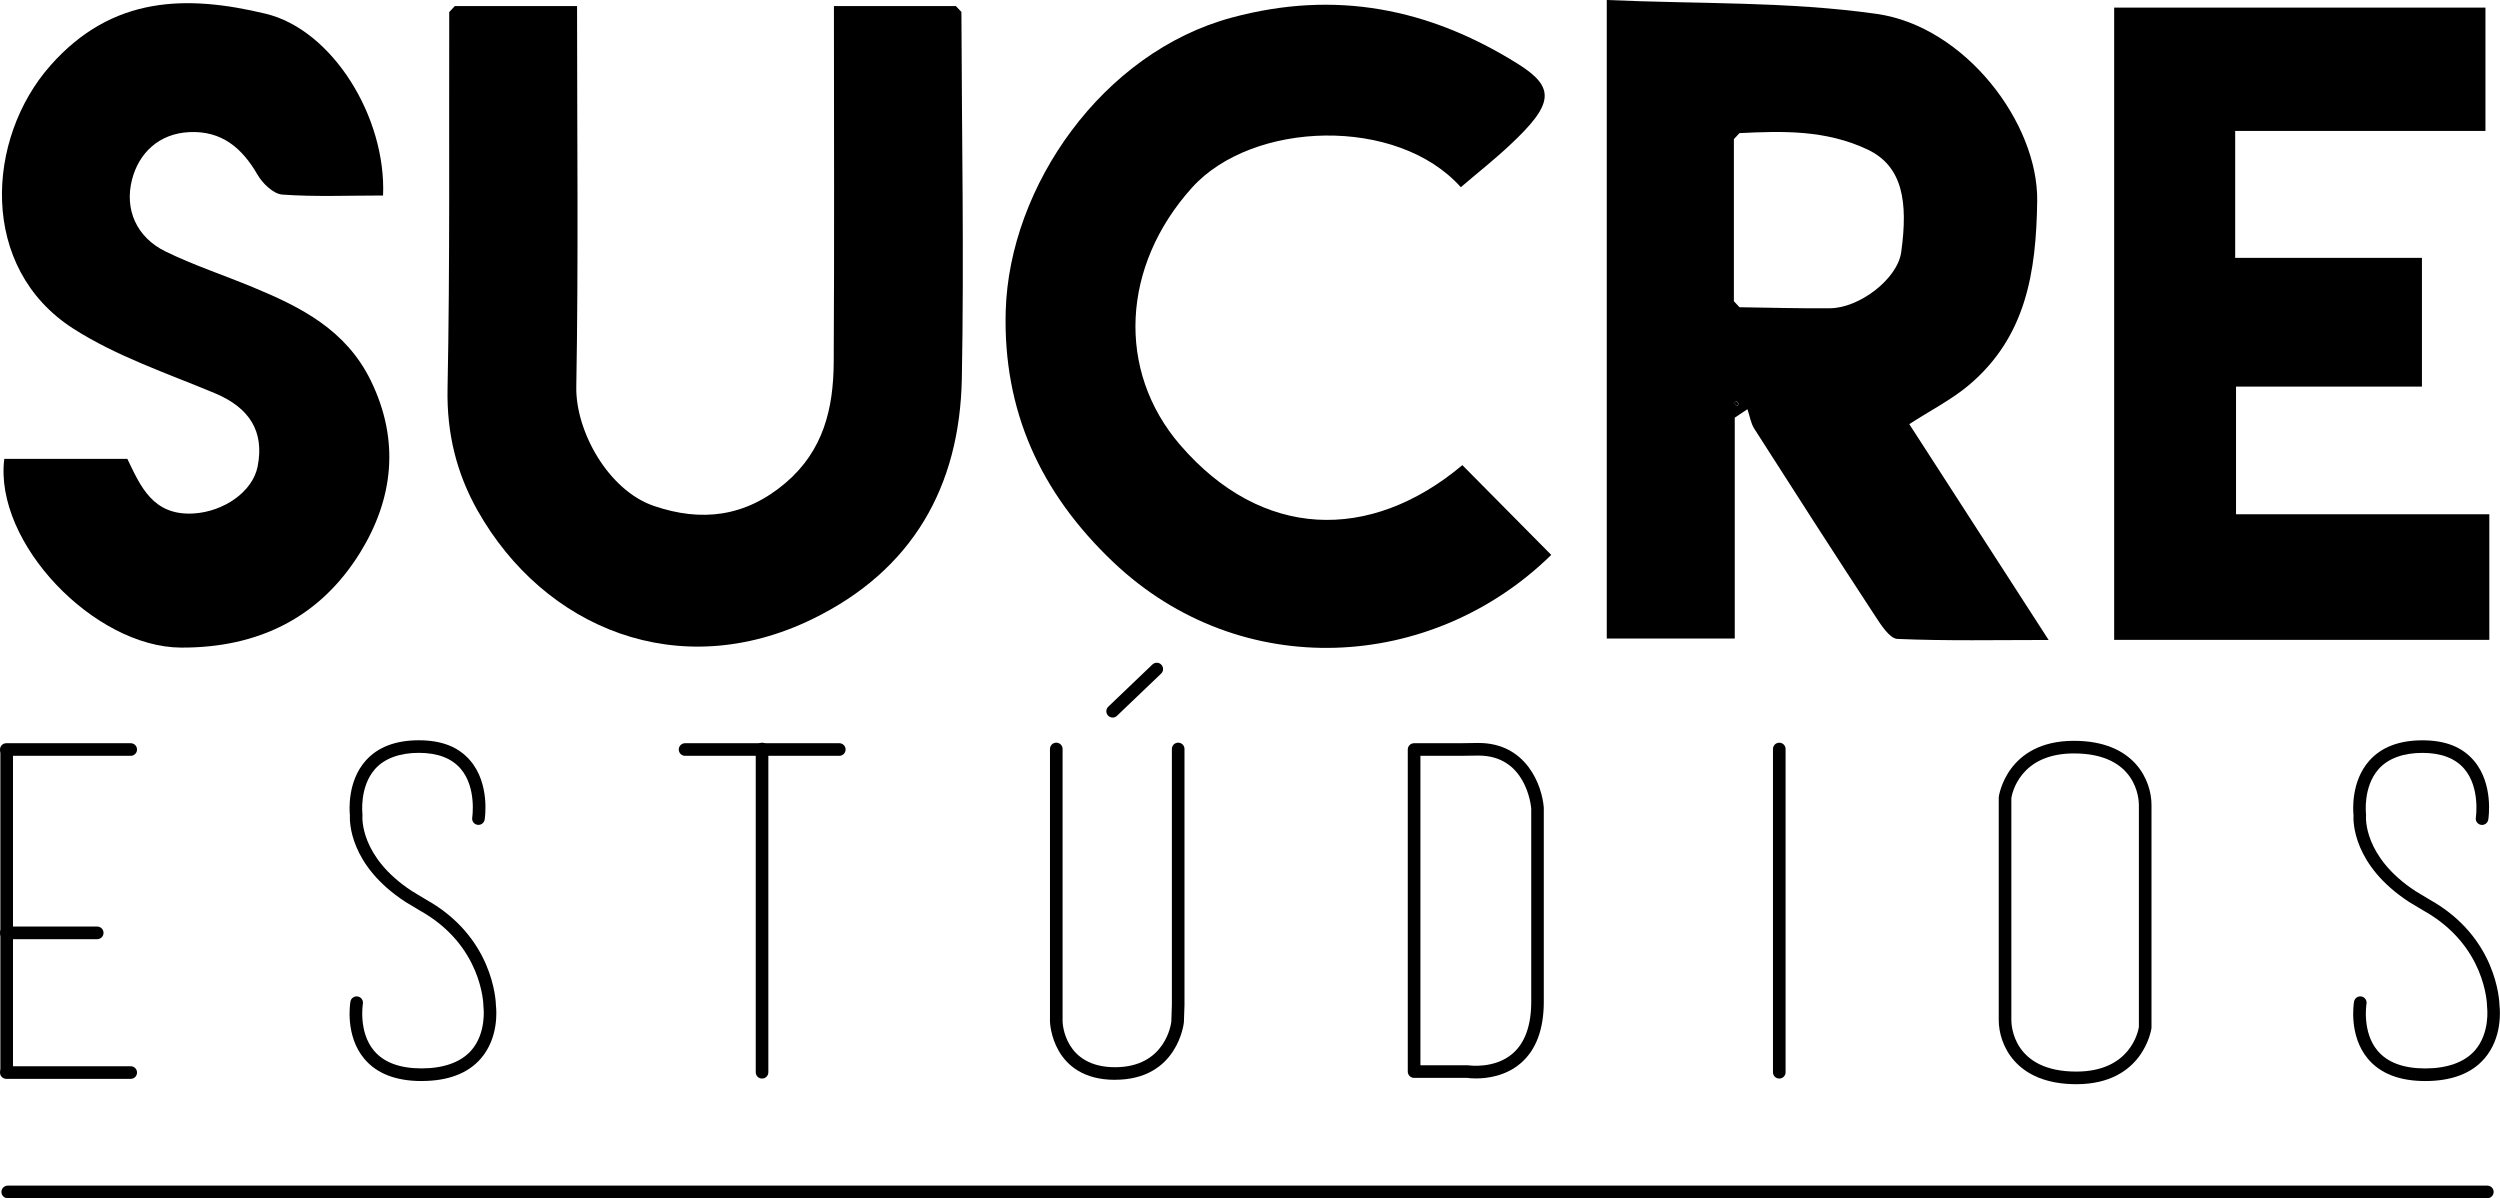
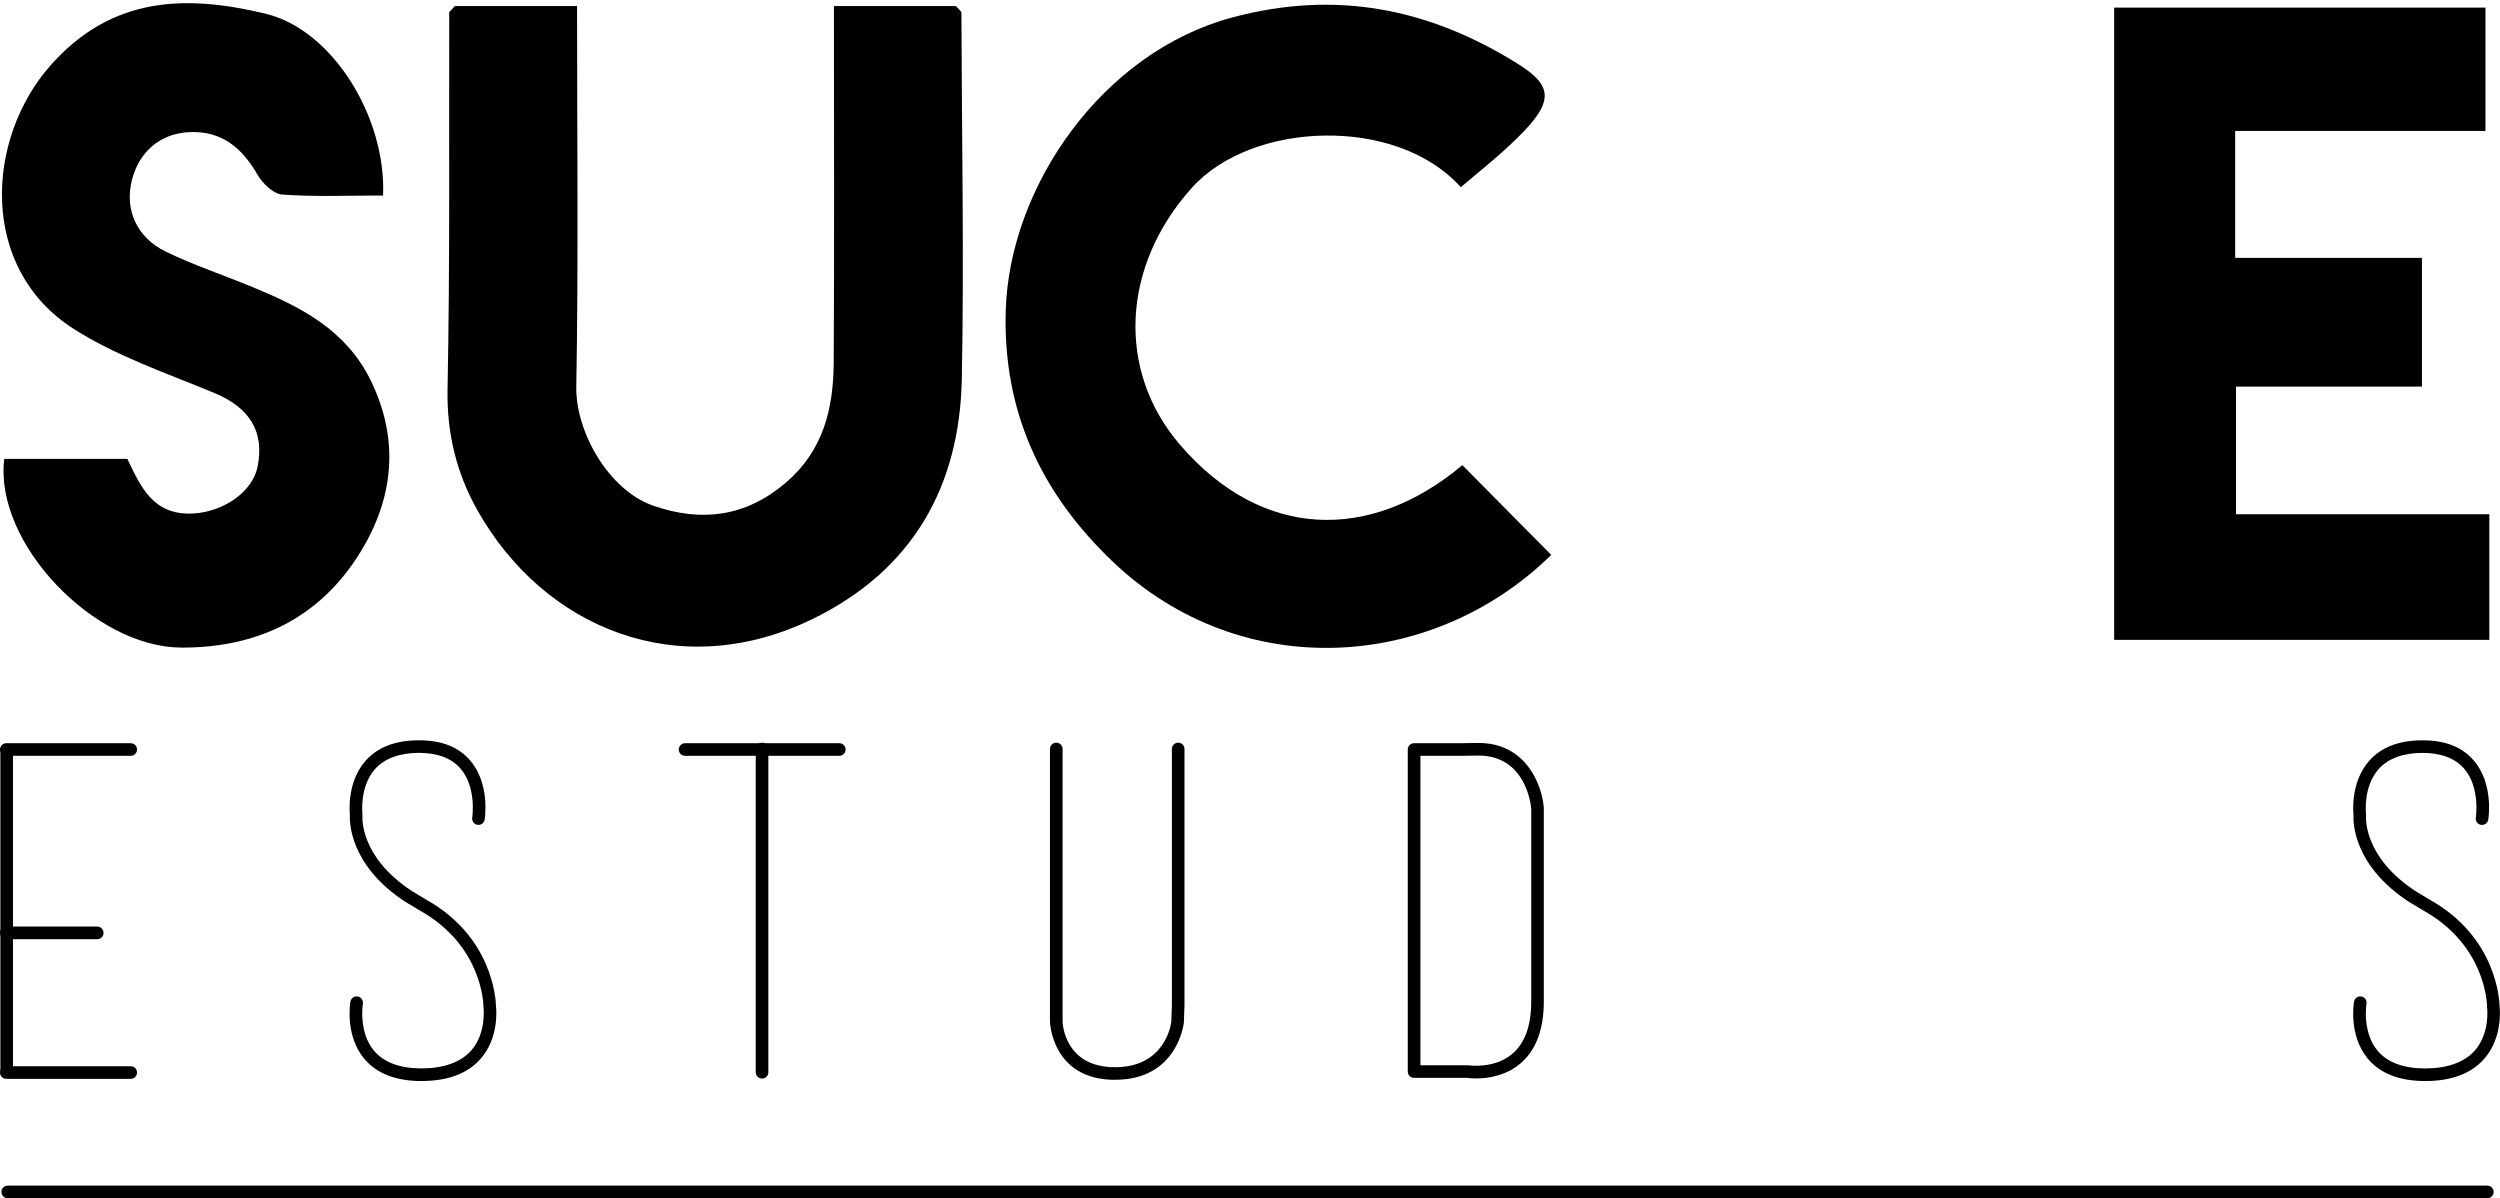
<svg xmlns="http://www.w3.org/2000/svg" id="Camada_2" data-name="Camada 2" viewBox="0 0 594.75 285.06">
  <defs>
    <style>      .adsfaasd-1 {        fill: #000;      }    </style>
  </defs>
  <g id="Camada_2-2" data-name="Camada 2">
    <g>
      <path class="adsfaasd-1" d="m31.1,179.81H1.5c-.83,0-1.5-.67-1.5-1.5s.67-1.5,1.5-1.5h29.6c.83,0,1.5.67,1.5,1.5s-.67,1.5-1.5,1.5Z" />
      <path class="adsfaasd-1" d="m1.59,256.14c-.83,0-1.5-.67-1.5-1.5v-76.07c0-.83.67-1.5,1.5-1.5s1.5.67,1.5,1.5v76.07c0,.83-.67,1.5-1.5,1.5Z" />
      <path class="adsfaasd-1" d="m199.67,179.81h-36.69c-.83,0-1.5-.67-1.5-1.5s.67-1.5,1.5-1.5h36.69c.83,0,1.5.67,1.5,1.5s-.67,1.5-1.5,1.5Z" />
      <path class="adsfaasd-1" d="m351.16,256.56c-1.05,0-1.81-.09-2.11-.13h-12.64c-.83,0-1.5-.67-1.5-1.5v-76.62c0-.83.67-1.5,1.5-1.5h10.89l4.43-.06c11.39,0,15.14,10.08,15.54,15.41,0,.04,0,.07,0,.11v46.04c0,6.6-1.86,11.53-5.53,14.66-3.58,3.06-7.98,3.59-10.58,3.59Zm-13.25-3.13h11.25c.08,0,.16,0,.24.02.06,0,6.13.9,10.42-2.78,2.96-2.54,4.46-6.69,4.46-12.36v-45.98c-.09-.98-1.36-12.58-12.52-12.58l-4.42.06h-9.42v73.62Z" />
-       <path class="adsfaasd-1" d="m423.29,256.59c-.83,0-1.5-.67-1.5-1.5v-76.9c0-.83.67-1.5,1.5-1.5s1.5.67,1.5,1.5v76.9c0,.83-.67,1.5-1.5,1.5Z" />
      <path class="adsfaasd-1" d="m181.29,256.59c-.83,0-1.5-.67-1.5-1.5v-76.9c0-.83.67-1.5,1.5-1.5s1.5.67,1.5,1.5v76.9c0,.83-.67,1.5-1.5,1.5Z" />
      <path class="adsfaasd-1" d="m591.74,285.06H1.84c-.83,0-1.5-.67-1.5-1.5s.67-1.5,1.5-1.5h589.9c.83,0,1.5.67,1.5,1.5s-.67,1.5-1.5,1.5Z" />
      <path class="adsfaasd-1" d="m265.27,256.89c-15.03,0-15.48-13.68-15.48-13.82v-64.89c0-.83.67-1.5,1.5-1.5s1.5.67,1.5,1.5v64.86c.01.41.43,10.85,12.48,10.85s13.35-10.43,13.39-10.88l.13-3.98v-60.85c0-.83.67-1.5,1.5-1.5s1.5.67,1.5,1.5v60.9l-.14,4.12c-.02.23-1.46,13.68-16.38,13.68Z" />
      <path class="adsfaasd-1" d="m31.1,256.66H1.5c-.83,0-1.5-.67-1.5-1.5s.67-1.5,1.5-1.5h29.6c.83,0,1.5.67,1.5,1.5s-.67,1.5-1.5,1.5Z" />
      <path class="adsfaasd-1" d="m23.13,223.43H1.5c-.83,0-1.5-.67-1.5-1.5s.67-1.5,1.5-1.5h21.63c.83,0,1.5.67,1.5,1.5s-.67,1.5-1.5,1.5Z" />
      <path class="adsfaasd-1" d="m100.3,257.18c-6.1,0-10.69-1.78-13.63-5.29-4.65-5.54-3.36-13.28-3.3-13.61.14-.82.92-1.36,1.74-1.22.81.14,1.36.92,1.22,1.73h0c-.01.07-1.1,6.72,2.65,11.18,2.35,2.79,6.16,4.2,11.32,4.2s9.33-1.44,11.81-4.27c3.68-4.21,2.92-10.24,2.91-10.3,0-.06-.01-.13-.01-.19,0-.58-.31-14.49-15.07-22.76l-3.5-2.1c-13.36-8.73-13.28-19.11-13.2-20.64-.12-1.16-.6-8,3.72-12.91,2.86-3.25,7.12-4.89,12.67-4.89s9.52,1.63,12.26,4.85c4.72,5.54,3.47,13.68,3.41,14.02-.13.82-.9,1.37-1.72,1.24-.82-.13-1.37-.9-1.24-1.72.01-.07,1.08-7.14-2.74-11.61-2.15-2.51-5.5-3.79-9.97-3.79s-8.16,1.3-10.42,3.87c-3.75,4.26-2.99,10.64-2.98,10.71.01.11.02.22,0,.34-.03.39-.7,9.81,11.79,17.98l3.41,2.05c15.8,8.86,16.53,23.76,16.56,25.24.11.93.72,7.58-3.62,12.56-3.07,3.53-7.81,5.32-14.08,5.32Z" />
      <path class="adsfaasd-1" d="m576.96,257.18c-6.1,0-10.69-1.78-13.63-5.29-4.65-5.54-3.36-13.28-3.3-13.61.14-.82.93-1.36,1.74-1.22.82.14,1.36.92,1.22,1.74-.02.15-1.08,6.75,2.65,11.18,2.35,2.79,6.16,4.2,11.32,4.2s9.33-1.44,11.81-4.27c3.68-4.21,2.92-10.24,2.91-10.3,0-.06-.01-.13-.01-.19,0-.58-.32-14.49-15.07-22.76l-3.5-2.1c-13.36-8.73-13.29-19.11-13.2-20.64-.12-1.16-.6-8,3.72-12.91,2.86-3.25,7.12-4.89,12.67-4.89s9.52,1.63,12.26,4.85c4.72,5.54,3.47,13.68,3.41,14.02-.13.82-.91,1.37-1.72,1.24-.82-.13-1.37-.9-1.24-1.72.01-.07,1.08-7.14-2.75-11.61-2.15-2.51-5.5-3.79-9.97-3.79s-8.16,1.3-10.42,3.87c-3.75,4.26-2.99,10.64-2.98,10.71.01.11.02.22,0,.34-.03.39-.7,9.81,11.79,17.98l3.41,2.05c15.8,8.86,16.53,23.76,16.56,25.24.11.93.72,7.58-3.62,12.56-3.07,3.53-7.81,5.32-14.08,5.32Z" />
-       <path class="adsfaasd-1" d="m264.69,170.7c-.4,0-.79-.16-1.08-.46-.57-.6-.55-1.55.05-2.12l10.5-10.04c.6-.57,1.55-.55,2.12.05.57.6.55,1.55-.05,2.12l-10.5,10.04c-.29.28-.66.42-1.04.42Z" />
-       <path class="adsfaasd-1" d="m493.96,257.93c-14.57,0-18.46-9.57-18.46-15.23v-52.96c0-.06,0-.12.01-.19.02-.13,1.85-13.31,17.87-13.31,14.57,0,18.46,9.57,18.46,15.23v52.96c0,.06,0,.12-.01.19-.02.13-1.85,13.31-17.87,13.31Zm-15.46-68.08v52.85c0,1.25.43,12.23,15.46,12.23,12.84,0,14.71-9.53,14.88-10.61v-52.85c0-1.25-.43-12.23-15.46-12.23-12.84,0-14.71,9.53-14.88,10.61Z" />
      <g id="Camada_1-2" data-name="Camada 1-2">
        <g>
-           <path class="adsfaasd-1" d="m382.25,151.88V0c21.72.97,43.24.32,64.24,3.31,21,2.99,38.42,25.95,38.16,44.53-.24,17-2.67,32.3-16.23,43.76-4.1,3.46-9,5.94-14.2,9.3,10.76,16.69,21.59,33.44,33.15,51.35-12.42,0-24.21.25-35.96-.25-1.86-.08-3.91-3.32-5.32-5.47-9.67-14.77-19.24-29.64-28.74-44.53-.86-1.34-1.09-3.09-1.63-4.65-1.01.67-2.01,1.34-3.02,2.01v52.54h-30.47l.02-.02Zm31.56-78.79c7.22.1,14.44.32,21.65.24,6.87-.08,15.95-6.92,16.84-13.36,1.66-11.97.37-20.46-8.06-24.42-9.89-4.65-20.04-4.4-30.42-3.88-.44.47-.89.96-1.33,1.43v38.56c.44.47.89.96,1.33,1.43l-.02.02Zm-.18,22.96c-.18-.2-.35-.55-.55-.57-.2,0-.4.32-.62.49.29.2.55.42.84.62.12-.18.22-.37.34-.55v.02Z" />
          <path class="adsfaasd-1" d="m228.72,2.87c.08,29.06.65,58.13.1,87.17-.49,25.73-11.73,45.62-35.5,57.21-31.81,15.51-63.85,2.27-79.7-25.78-5.02-8.9-7.35-18.38-7.15-28.91.59-29.88.32-59.79.4-89.69.45-.47.89-.96,1.34-1.43h29.07c0,30.43.35,60.53-.18,90.61-.18,10.54,7.6,24.59,18.43,28.3,11.3,3.88,21.79,2.67,31.36-5.47,9.03-7.69,11.38-17.73,11.45-28.64.17-27.95.05-55.9.05-84.8h29.01l1.34,1.43h-.02Z" />
          <path class="adsfaasd-1" d="m576.2,91.97h-44.25v30.37h60.26v29.88h-89.25V1.81h88.33v29.34h-59.54v30.2h44.43v30.62h.02Z" />
          <path class="adsfaasd-1" d="m347.91,110.67c7.07,7.13,14.1,14.23,21.13,21.34-28.39,27.83-73.84,30.5-104.16,1.75-17.47-16.57-26.29-36.19-25.62-59.83.86-29.56,23-61.49,53.83-69.76,24.68-6.63,46.82-2.18,67.88,10.94,9.17,5.71,8.75,9.6-1.86,19.49-3.71,3.47-7.72,6.63-11.58,9.94-15.14-16.97-49.6-15.85-63.97.12-16.77,18.63-17.99,43.53-2.84,61.15,19.42,22.58,45.17,23.28,67.14,4.88l.03-.02Z" />
          <path class="adsfaasd-1" d="m91.13,46.51c-8.41,0-16.22.34-23.97-.22-2.12-.15-4.7-2.65-5.91-4.75-3.69-6.38-8.53-10.47-16.22-10.11-7.29.35-12,5.05-13.61,11.25-1.85,7.12,1.02,13.78,8.04,17.19,6.71,3.26,13.85,5.61,20.76,8.48,11.43,4.73,22.11,10.14,28,22.21,6.98,14.3,5.3,28.17-2.52,40.86-9.52,15.43-24.17,22.73-42.65,22.64-20.61-.1-44.53-24.91-42.03-44.89h29.28c3.12,6.45,6.04,13.58,15.8,12.98,7.08-.44,13.98-5.1,15.19-11.16,1.66-8.39-1.96-14.02-10.21-17.46-11.38-4.75-23.35-8.76-33.62-15.34C-5.14,63.74-3.35,32.93,12,15.58,26.7-1.07,44.49-1.23,63.18,3.26c15.91,3.81,28.74,24.63,27.95,43.26Z" />
          <path class="adsfaasd-1" d="m108.21,1.44c-.45.47-.89.96-1.34,1.43.45-.47.89-.96,1.34-1.43Z" />
          <path class="adsfaasd-1" d="m228.72,2.87l-1.34-1.43,1.34,1.43Z" />
          <path class="adsfaasd-1" d="m412.48,71.66c.44.47.89.96,1.33,1.43-.44-.47-.89-.96-1.33-1.43Z" />
-           <path class="adsfaasd-1" d="m413.61,96.05c-.12.18-.22.37-.34.55-.29-.2-.55-.42-.84-.62.2-.18.42-.5.62-.49.2,0,.37.37.55.57v-.02Z" />
          <path class="adsfaasd-1" d="m413.81,31.68c-.44.47-.89.96-1.33,1.43.44-.47.89-.96,1.33-1.43Z" />
        </g>
      </g>
    </g>
  </g>
</svg>